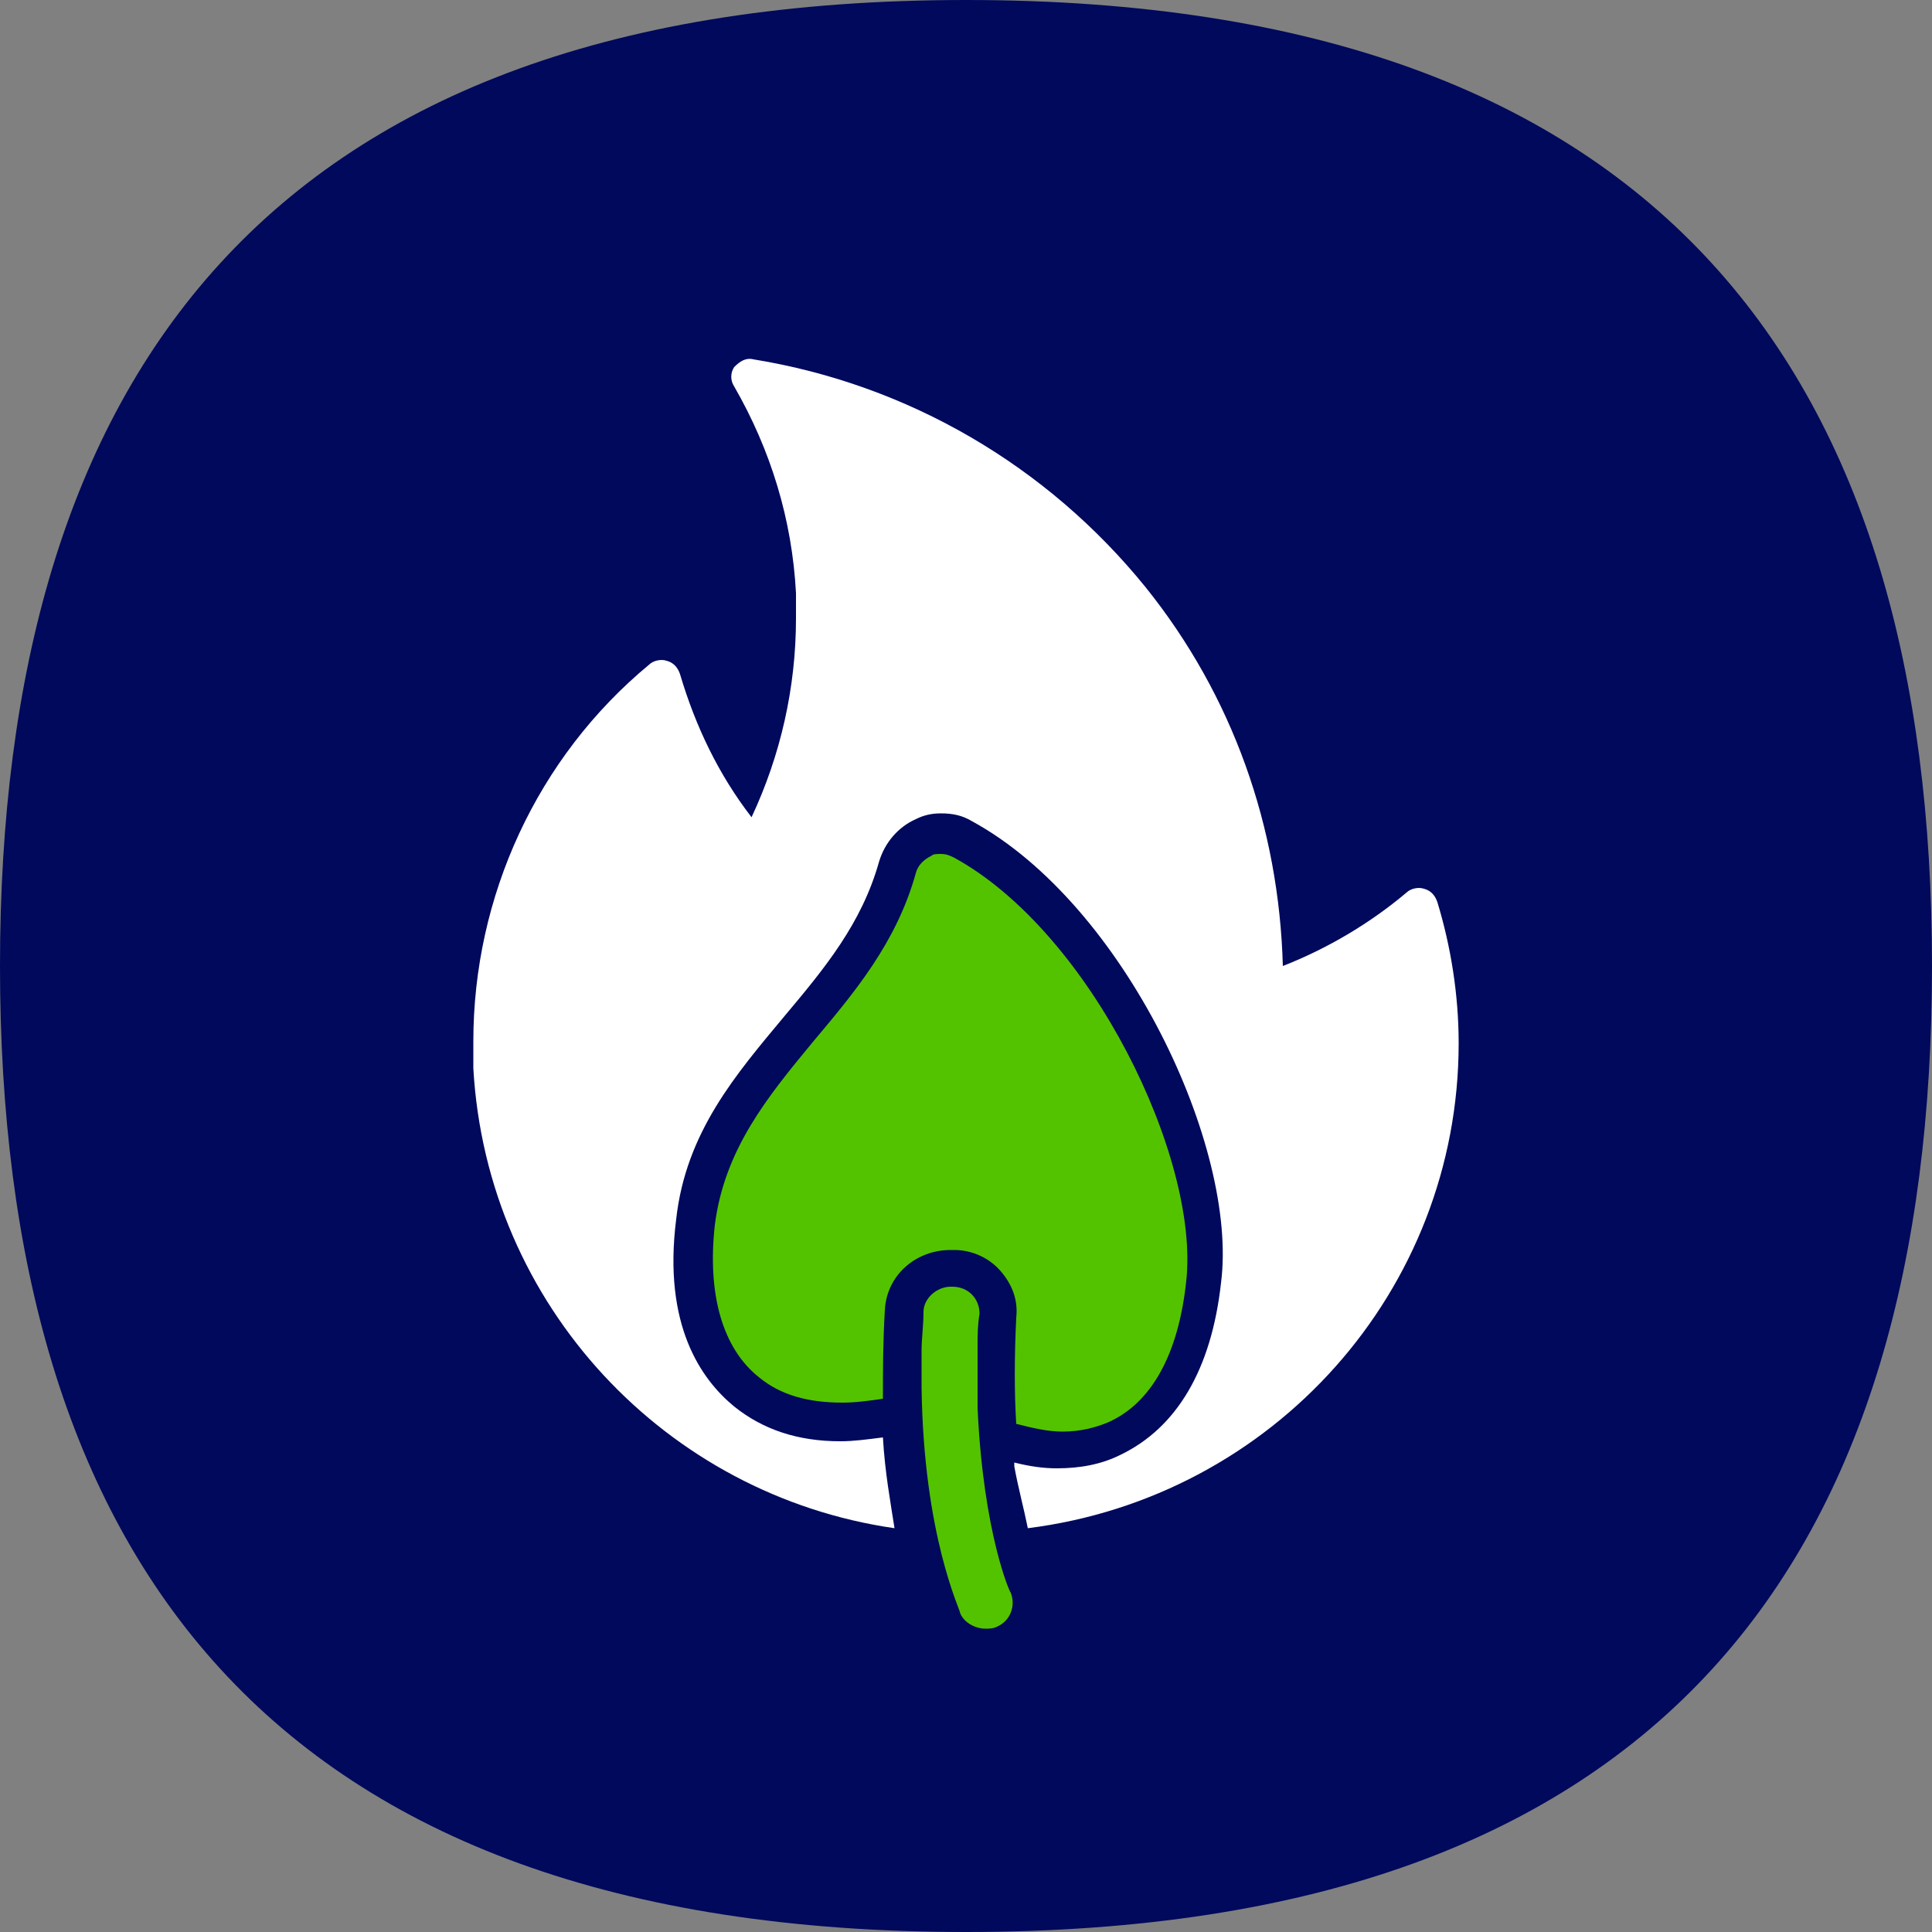
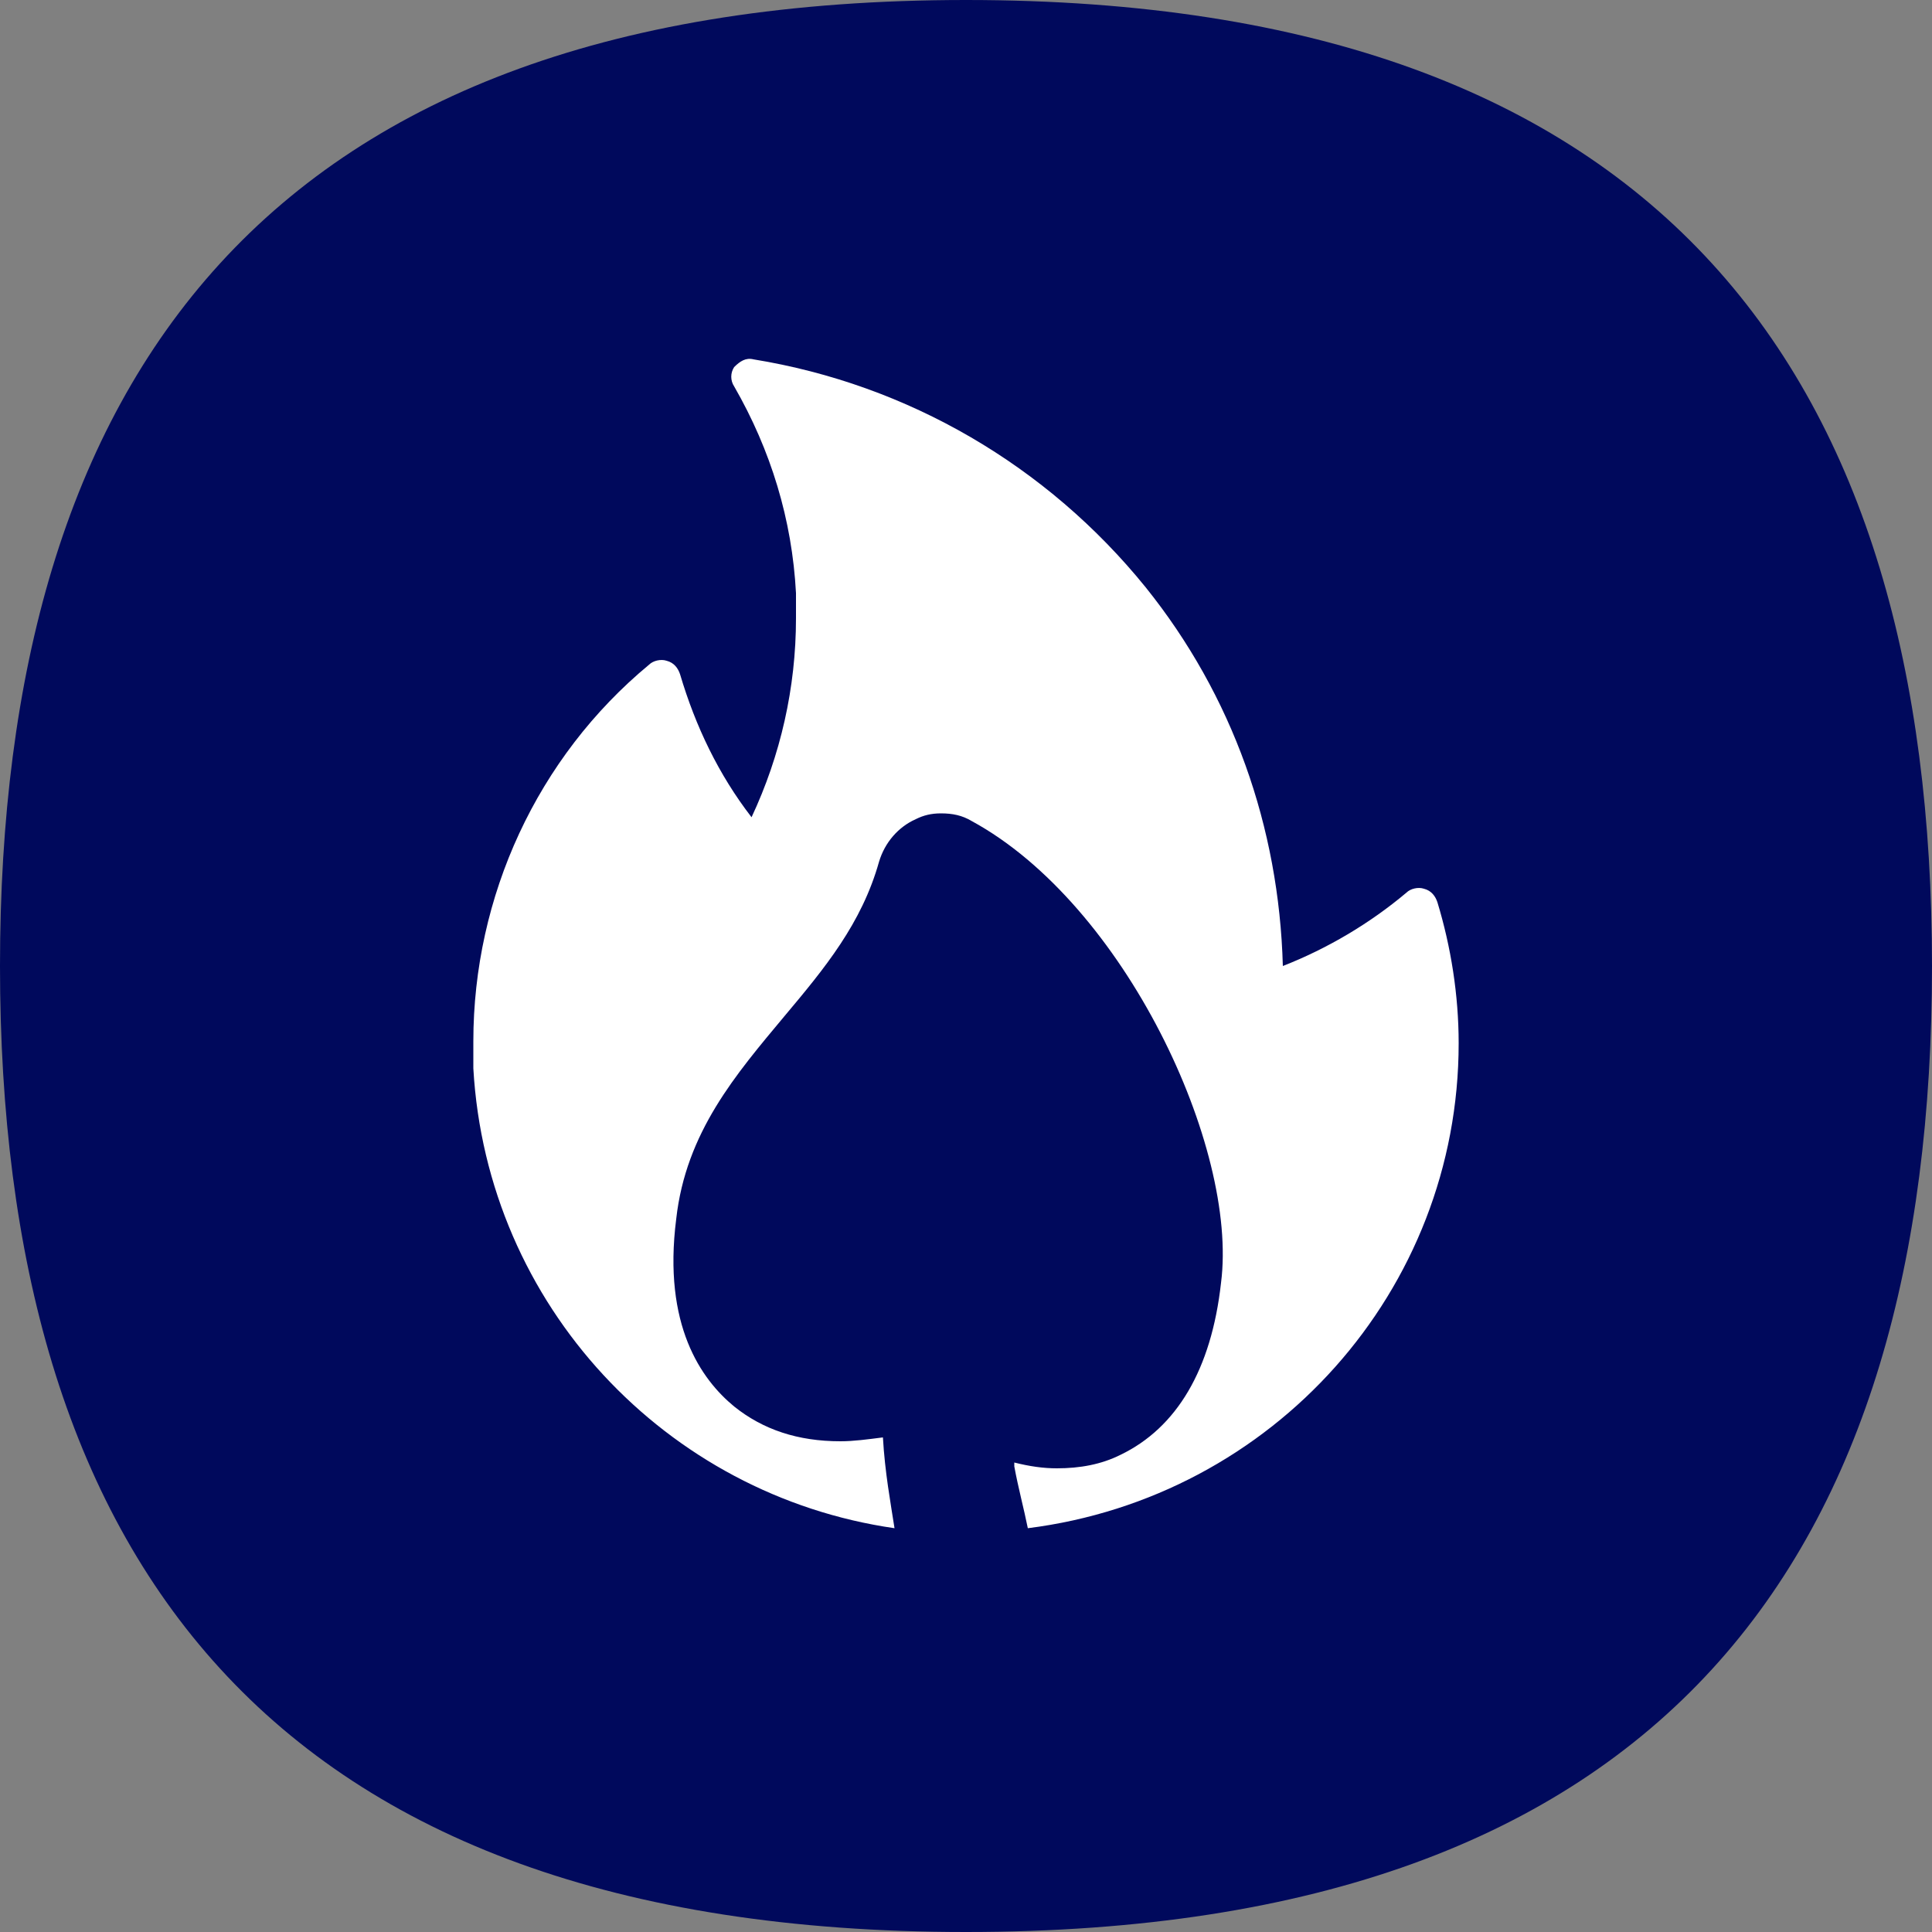
<svg xmlns="http://www.w3.org/2000/svg" version="1.1" id="Layer_1" x="0px" y="0px" viewBox="0 0 100 100" style="enable-background:new 0 0 100 100;" xml:space="preserve">
  <rect x="0" y="0" width="100" height="100" fill="#808080" stroke="none" />
  <style type="text/css">
	.st0{fill:#00095C;}
	.st1{fill:#53C300;}
	.st2{fill:#FFFFFF;}
</style>
  <g>
    <path class="st0" d="M100,50c0,30.4-13.7,50-50,50C13.7,100,0,80.3,0,50C0,19.7,13.7,0,50,0C86.3,0,100,19.7,100,50" />
    <g>
-       <path class="st1" d="M50.6,72.9C50.6,72.9,50.6,72.9,50.6,72.9c0-0.4,0-0.8,0-1.3c0-0.2,0-0.3,0-0.5c0-0.3,0-0.7,0-1    c0-0.2,0-0.3,0-0.5c0-0.5,0-1,0.1-1.6c0-0.8-0.6-1.4-1.4-1.4c0,0-0.1,0-0.1,0c-0.7,0-1.4,0.6-1.4,1.3c0,0.7-0.1,1.4-0.1,2    c0,0,0,0.1,0,0.1c0,0.6,0,1.2,0,1.8c0,0,0,0,0,0c0.1,7.7,2,11.5,2,11.7c0.2,0.5,0.8,0.8,1.3,0.8c0.2,0,0.4,0,0.6-0.1    c0.7-0.3,1-1.1,0.7-1.8C52.3,82.5,50.9,79.4,50.6,72.9z M49.4,44.4c-0.2-0.1-0.4-0.2-0.7-0.2c-0.2,0-0.4,0-0.5,0.1    c-0.4,0.2-0.7,0.5-0.8,0.9c-1,3.6-3.2,6.2-5.3,8.7c-2.4,2.9-4.6,5.6-5.1,9.5c-0.4,3.6,0.4,6.4,2.3,7.9c1.1,0.9,2.5,1.3,4.3,1.3    c0.7,0,1.4-0.1,2.1-0.2c0-1.4,0-2.9,0.1-4.6c0.1-1.8,1.6-3.1,3.4-3.1h0c0.1,0,0.1,0,0.2,0c0.9,0,1.8,0.4,2.4,1.1    c0.6,0.7,0.9,1.5,0.8,2.4c-0.1,2.1-0.1,3.9,0,5.5c0.8,0.2,1.6,0.4,2.4,0.4c0.9,0,1.7-0.2,2.4-0.5c2.2-1,3.6-3.5,4-7.3    C62.1,60,56.5,48.3,49.4,44.4z" />
      <path class="st2" d="M74.4,46.7c-0.1-0.3-0.3-0.6-0.7-0.7c-0.3-0.1-0.7,0-0.9,0.2c-1.9,1.6-4.1,2.9-6.4,3.8    c-0.2-7.2-2.6-14-7.1-19.6C54.2,24.1,47,19.9,39,18.6c-0.4-0.1-0.7,0.1-1,0.4c-0.2,0.3-0.2,0.7,0,1c1.9,3.3,3,6.9,3.2,10.7    c0,0.4,0,0.8,0,1.3c0,3.6-0.8,7.1-2.3,10.3c-1.7-2.2-2.9-4.7-3.7-7.4c-0.1-0.3-0.3-0.6-0.7-0.7c-0.3-0.1-0.7,0-0.9,0.2    c-5.8,4.8-9.1,12-9.1,19.5c0,0.5,0,0.9,0,1.4c0.7,12.3,10,22.1,21.8,23.8c-0.2-1.3-0.5-2.9-0.6-4.7c-0.8,0.1-1.5,0.2-2.2,0.2    c-2.2,0-4-0.6-5.5-1.8c-1.7-1.4-3.7-4.2-3-9.7c0.5-4.5,3.1-7.5,5.6-10.5c2.1-2.5,4-4.8,4.9-8c0.3-1,1-1.8,1.9-2.2    c0.4-0.2,0.8-0.3,1.3-0.3c0.6,0,1.1,0.1,1.6,0.4c7.9,4.3,13.8,16.9,12.9,23.9c-0.5,4.5-2.3,7.5-5.2,8.9c-1,0.5-2.1,0.7-3.3,0.7    c-0.7,0-1.4-0.1-2.2-0.3c0,0.1,0,0.1,0,0.2c0.2,1.1,0.5,2.2,0.7,3.2C65.9,77.5,75.5,66.8,75.5,54C75.5,51.5,75.1,49,74.4,46.7z" />
    </g>
  </g>
</svg>